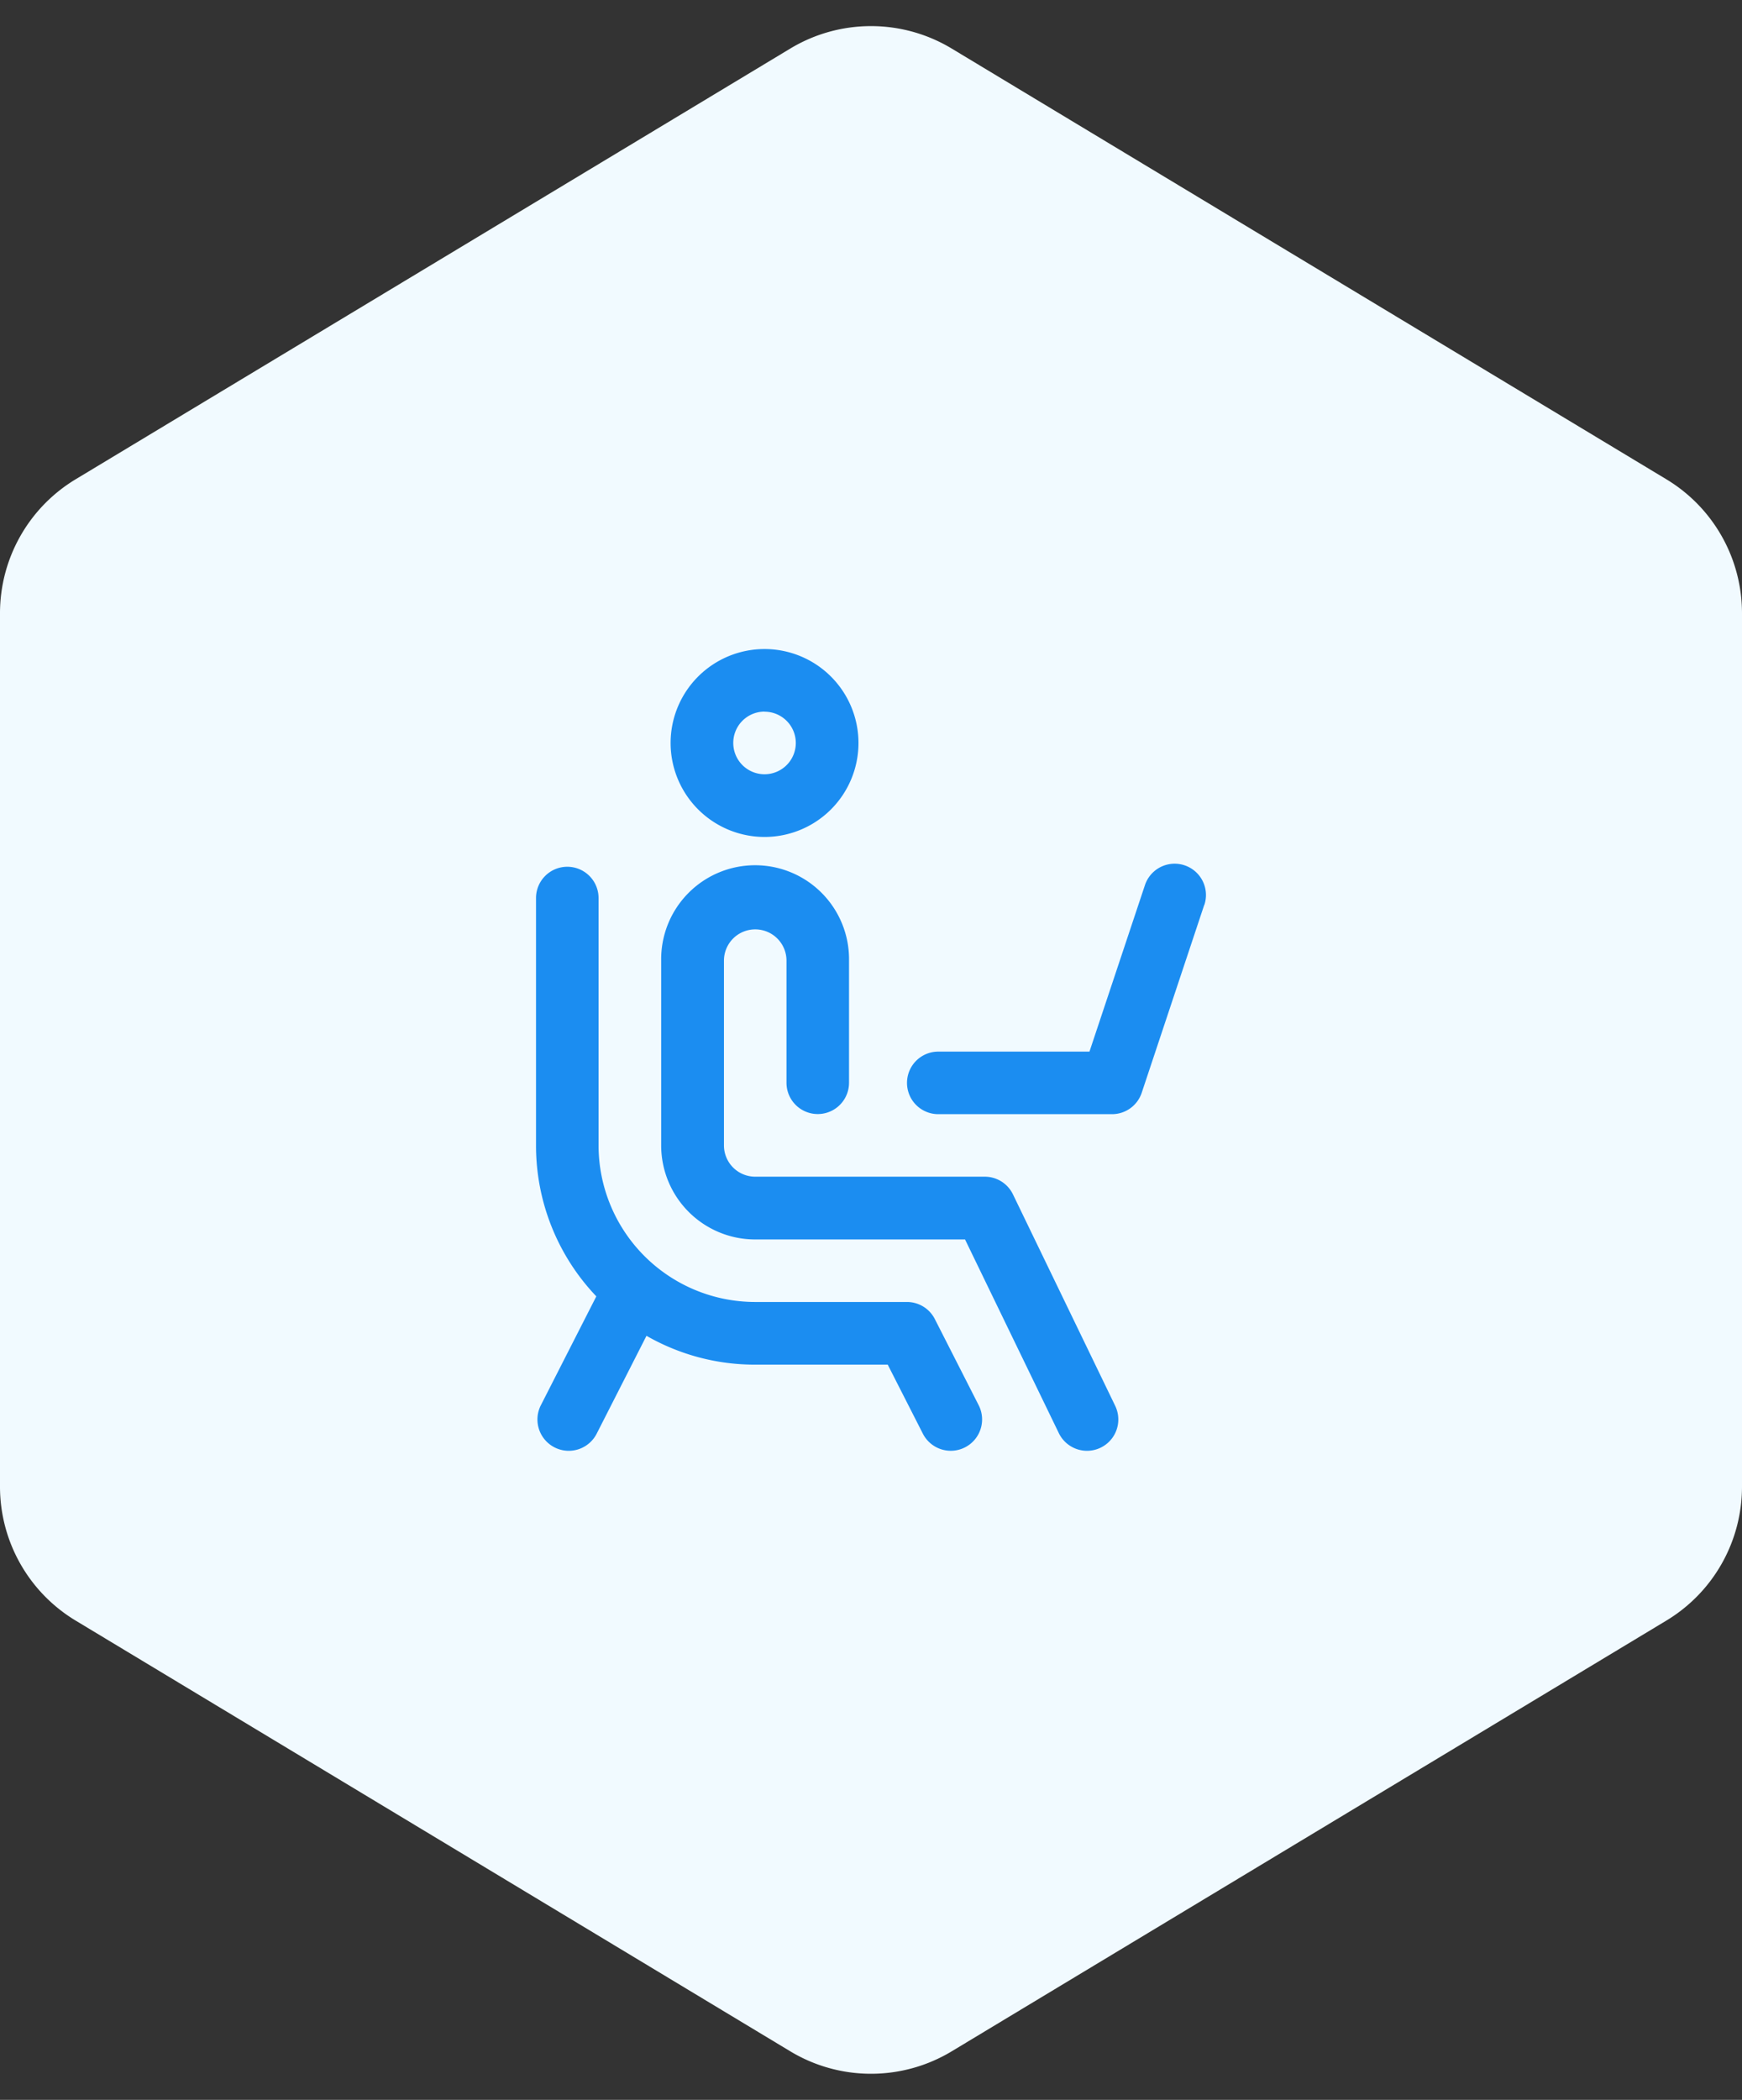
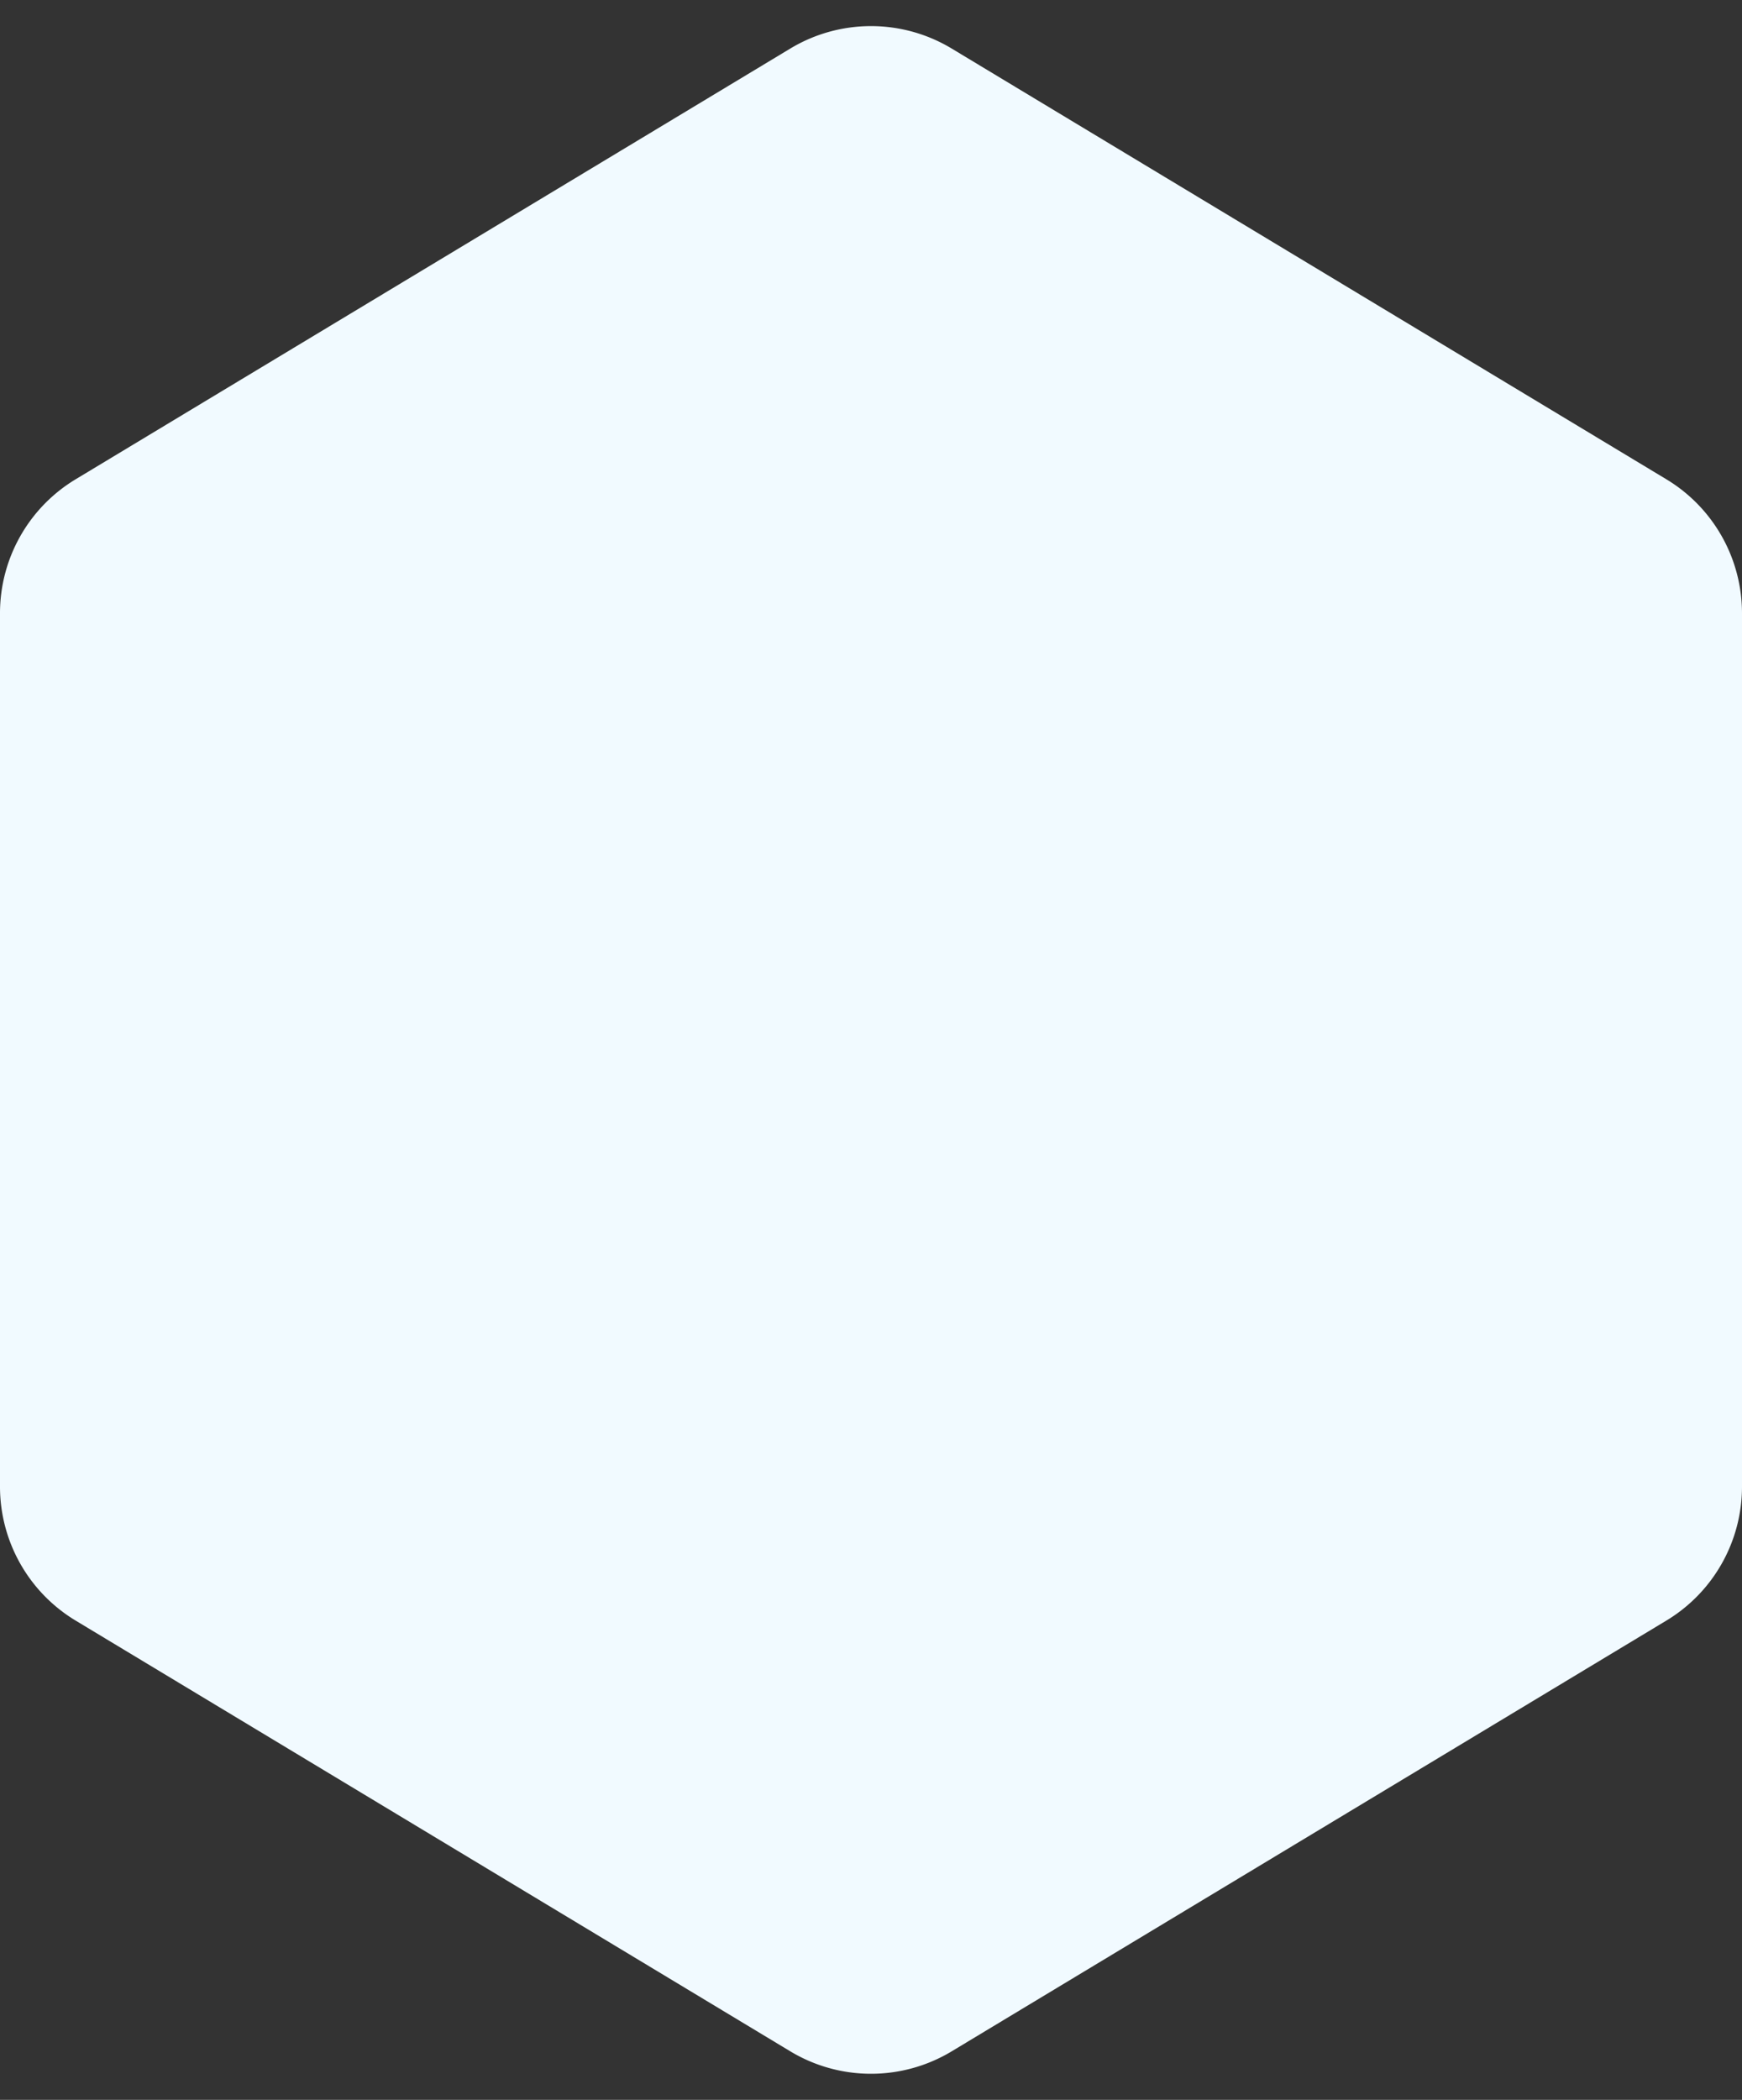
<svg xmlns="http://www.w3.org/2000/svg" width="78" height="94" viewBox="0 0 78 94">
  <rect x="0" y="0" width="78" height="94" fill="#333333" stroke="none" />
  <g transform="translate(-374 -2824.473)">
    <path d="M66.545,0a7,7,0,0,1,6,3.387l19.282,32a7,7,0,0,1,0,7.226l-19.282,32a7,7,0,0,1-6,3.387H27.455a7,7,0,0,1-6-3.387l-19.282-32a7,7,0,0,1,0-7.226l19.282-32a7,7,0,0,1,6-3.387Z" transform="translate(452 2824.473) rotate(90)" fill="#f1faff" />
-     <path d="M52.232,8.411a4.206,4.206,0,1,0-4.206-4.206A4.21,4.21,0,0,0,52.232,8.411Zm0-5.607a1.4,1.4,0,1,1-1.4,1.4A1.4,1.4,0,0,1,52.232,2.8Zm15.7,31.071A1.4,1.4,0,1,1,65.41,35.1l-4.2-8.671h-9.4a4.21,4.21,0,0,1-4.206-4.206V13.948a4.206,4.206,0,1,1,8.411,0v5.467a1.4,1.4,0,1,1-2.8,0V13.948a1.4,1.4,0,0,0-2.8,0v8.271a1.4,1.4,0,0,0,1.4,1.4H62.093a1.4,1.4,0,0,1,1.262.791Zm-6.111-.025a1.4,1.4,0,1,1-2.5,1.272l-1.573-3.089h-5.94a9.753,9.753,0,0,1-4.862-1.291l-2.23,4.381a1.4,1.4,0,0,1-2.5-1.272L44.7,28.976A9.779,9.779,0,0,1,42,22.219V11.145a1.4,1.4,0,0,1,2.8,0V22.219a7.017,7.017,0,0,0,7.009,7.009h6.8a1.4,1.4,0,0,1,1.249.766Zm10.1-22.4-2.8,8.411a1.4,1.4,0,0,1-1.33.959h-7.78a1.4,1.4,0,0,1,0-2.8h6.77l2.484-7.453a1.4,1.4,0,0,1,2.66.887Z" transform="translate(356.001 2853.528)" fill="#1b8df1" />
  </g>
</svg>